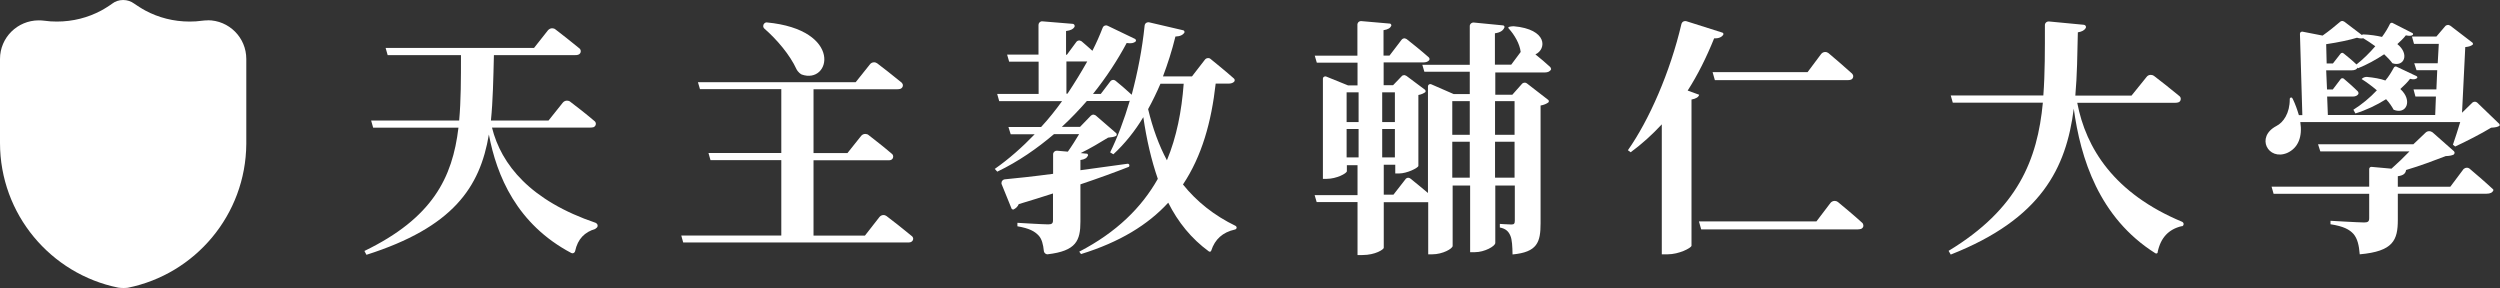
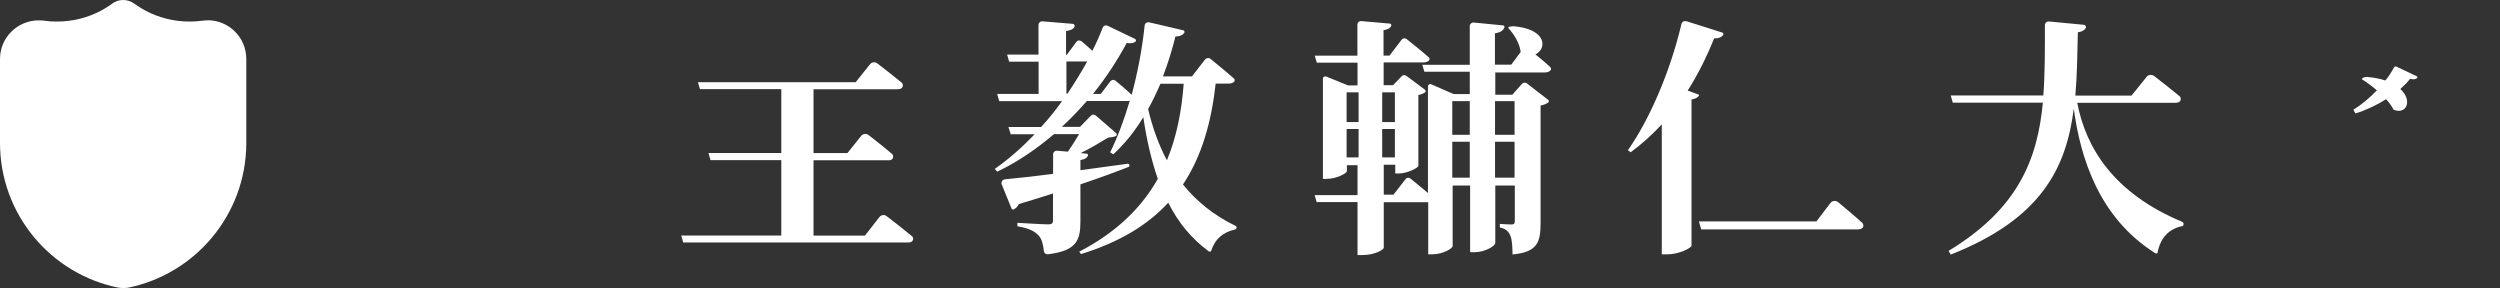
<svg xmlns="http://www.w3.org/2000/svg" id="_圖層_2" data-name="圖層 2" viewBox="0 0 208.69 24.05">
  <rect x="0" y="0" width="208.69" height="24.05" fill="#333333" stroke="none" />
  <defs>
    <style>
      .cls-1 {
        fill: #fff;
      }
    </style>
  </defs>
  <g id="_圖層_2-2" data-name="圖層 2">
    <g>
      <g>
-         <path class="cls-1" d="M49.71,19.07c.1-.03.18-.12.18-.23,0-.08-.03-.14-.09-.19-.02-.02-.05-.03-.07-.04h.02c-5.47-1.85-7.91-4.86-8.68-7.96h8.2c.1,0,.18-.01.27-.03.11-.04.2-.15.2-.28,0-.09-.04-.18-.11-.23-.68-.58-1.55-1.26-2.03-1.62h0c-.07-.06-.17-.09-.27-.09-.14,0-.27.07-.35.17l-1.19,1.49h-4.81c.17-1.66.2-3.48.25-5.46h6.79c.08,0,.17,0,.24-.03.13-.04.22-.15.22-.29,0-.09-.04-.18-.1-.23-.69-.57-1.55-1.24-2.02-1.6h0c-.07-.06-.17-.09-.27-.09-.14,0-.26.07-.35.17l-1.16,1.47h-12.39l.17.6h6.12c0,1.98,0,3.77-.15,5.46h-7.35l.17.6h7.12c-.5,4.19-2.17,7.54-7.85,10.29l.17.32c7.2-2.29,9.48-5.61,10.22-10.04.65,3.43,2.32,7.48,6.88,9.89.02,0,.05.02.08.02.02,0,.04,0,.06,0,.09-.02.16-.09.18-.18h0c.22-1.02.8-1.6,1.72-1.86h-.01Z" />
-         <path class="cls-1" d="M64,1.87c-.16,0-.29.14-.29.3,0,.09.04.17.1.22,1.03.9,2.12,2.17,2.68,3.39h0s.13.28.43.44c2.42.86,3.5-3.74-2.92-4.35Z" />
        <path class="cls-1" d="M76.23,19.94c0-.09-.04-.17-.1-.22-.72-.6-1.63-1.31-2.12-1.68-.07-.05-.16-.09-.26-.09-.14,0-.26.07-.34.17l-1.21,1.55h-4.29v-6.29h6.23c.07,0,.14,0,.21-.02.13-.04.21-.15.21-.29,0-.09-.04-.18-.11-.23-.66-.57-1.49-1.21-1.95-1.57-.07-.06-.17-.09-.27-.09-.14,0-.26.06-.35.17l-1.14,1.43h-2.83v-5.33h7c.08,0,.16-.01.24-.03.12-.04.22-.15.22-.29,0-.09-.04-.17-.1-.23-.7-.58-1.57-1.25-2.04-1.61-.07-.05-.17-.09-.26-.09-.14,0-.27.06-.35.17l-1.19,1.49h-13.17l.17.58h6.79v5.33h-6.08l.17.6h5.91v6.29h-8.35l.16.58h18.74c.08,0,.16,0,.23-.02.13-.04.23-.15.23-.29Z" />
        <path class="cls-1" d="M103.12,19.15s.05-.02.06-.04c.01,0,.02-.02.03-.03,0,0,0-.01,0-.01.01-.02.02-.05.02-.07,0-.06-.04-.11-.08-.14h0c-1.8-.87-3.26-2.04-4.4-3.46,1.58-2.37,2.37-5.21,2.73-8.42h1.08c.21,0,.38-.06.48-.18t0,0s.03-.06.03-.11c0-.05-.03-.1-.06-.13-.64-.57-1.54-1.3-1.97-1.65-.04-.04-.1-.06-.17-.06h-.03c-.1,0-.19.05-.25.12h0l-1.09,1.41h-2.42c.39-1.04.75-2.14,1.04-3.33.4-.01.63-.14.75-.33,0-.02.01-.03.01-.05,0-.06-.03-.11-.08-.13,0,0-.01,0-.02-.01l-2.87-.67s-.02,0-.04,0c-.01,0-.02,0-.02,0-.13,0-.24.08-.28.19-.01.02-.02.05-.02.08h0c-.2,1.96-.59,3.95-1.08,5.78-.47-.44-1.04-.92-1.35-1.17-.05-.04-.1-.06-.17-.07h-.02c-.1,0-.19.05-.25.13h0l-.79,1.04h-.65c1.14-1.42,2.08-2.88,2.81-4.25.39.06.6,0,.74-.12t0,0s.01-.02.02-.02c.01-.02.02-.05.02-.07,0-.05-.03-.1-.08-.13h0l-2.29-1.1h0s-.06-.02-.1-.03h-.03c-.13,0-.24.08-.28.19h0c-.24.62-.52,1.26-.86,1.93-.34-.31-.68-.6-.9-.79h0s-.11-.06-.17-.07h-.03c-.1,0-.19.05-.24.12l-.79,1.07h-.07v-1.98c.39-.05.59-.16.69-.32.02-.03.03-.06.03-.1,0-.1-.08-.18-.17-.18l-2.55-.21h0c-.17,0-.3.14-.3.3v2.48h-2.62l.17.59h2.46v2.69h-3.46l.17.6h5.25c-.54.75-1.12,1.48-1.75,2.16h-2.73l.19.61h2c-1.02,1.06-2.14,2.06-3.33,2.89l.21.23c1.77-.85,3.33-1.94,4.73-3.13h2.1c-.27.45-.61,1-.94,1.46l-.92-.08h0c-.17,0-.31.13-.31.3v1.63c-1.66.22-3.08.37-4.04.46-.11.01-.2.09-.25.19-.01.04-.02.07-.02.12,0,.04,0,.08.02.11l.82,2.02h0c.02.05.07.08.13.08.01,0,.02,0,.03,0,.19-.09.36-.24.44-.45,1.02-.31,1.98-.6,2.86-.89v2.25c0,.25-.1.33-.41.33-.42,0-2.56-.13-2.56-.13v.29c1,.17,1.44.42,1.77.77.27.29.38.73.44,1.31h0s.01.05.02.07c.05.11.16.19.28.19,2.41-.28,2.75-1.15,2.75-2.74v-3.1c1.6-.54,2.91-1.02,3.98-1.44h0s.05-.02.07-.03c.01,0,.02-.02.02-.03,0,0,0,0,0-.01,0-.02.02-.05.02-.07,0-.06-.03-.1-.08-.13-.02,0-.03-.01-.05-.01h-.01s0,0-.01,0h0c-1.33.18-2.69.37-3.94.54v-.85c.36-.05.54-.17.63-.37,0,0,.01-.02.01-.03,0-.05-.03-.1-.08-.13-.01,0-.03,0-.05,0h0l-.49-.05c.81-.39,1.63-.89,2.29-1.29.31-.03.51-.06.66-.14,0,0,.02,0,.02-.02,0,0,.02-.02.02-.03.02-.02.02-.05.02-.08,0-.04-.02-.07-.04-.1l-1.71-1.48s-.1-.06-.17-.07c0,0-.02,0-.02,0-.09,0-.17.04-.22.09h0l-.9.93h-1.52c.75-.69,1.44-1.42,2.09-2.16h3.37c.08,0,.15,0,.21-.02-.48,1.62-1.04,3.1-1.64,4.31l.27.16c.95-.88,1.79-1.92,2.5-3.1.27,1.86.67,3.59,1.21,5.15-1.35,2.39-3.44,4.46-6.56,6.08l.15.2c3.24-1,5.59-2.45,7.28-4.29.82,1.63,1.93,3,3.38,4.06.02.02.05.03.08.03,0,0,.02,0,.03,0,.02,0,.05-.01.06-.03.01,0,.02-.02.03-.03,0,0,0,0,0-.01,0-.01,0-.02.01-.02h0c.31-.95.95-1.53,1.98-1.76h0ZM89.11,7.82h-.09v-2.69h1.74c-.5.89-1.05,1.79-1.65,2.69ZM97.41,13.38c-.68-1.27-1.19-2.69-1.57-4.27.36-.66.71-1.37,1.03-2.12h1.94c-.17,2.29-.59,4.44-1.4,6.39Z" />
        <path class="cls-1" d="M129.46,5.7s-.02-.07-.05-.1c-.36-.34-.83-.73-1.24-1.06.93-.42,1.04-2.1-1.82-2.35-.15,0-.28.03-.37.05,0,0-.14.03-.03.15h0c.46.5.92,1.28.99,1.95l-.79,1.06h-1.36v-2.62c.49-.07.69-.25.79-.48,0-.02.01-.03.01-.05,0-.06-.03-.1-.08-.12,0,0-.02,0-.02-.01,0,0,0,0-.02,0l-2.46-.24h-.01c-.13,0-.24.08-.29.19,0,.02-.02.05-.02.08v3.26h-3.96l.17.58h3.79v1.86h-1.35l-1.88-.82h0s-.04-.01-.06-.01h-.01c-.1,0-.19.08-.19.19v8.9c-.54-.46-1.14-.94-1.46-1.2-.05-.04-.1-.06-.16-.07-.01,0-.02,0-.03,0-.08,0-.16.04-.21.09,0,0,0,.01,0,.01l-1.02,1.31h-.81v-2.5h.96v.73h.33c.64,0,1.58-.46,1.6-.63v-5.92c.25-.04.44-.14.57-.23,0-.01.01-.02.02-.02,0-.01,0-.02.01-.02,0-.02,0-.04,0-.06,0-.05-.02-.08-.05-.11l-1.54-1.15h0s-.11-.06-.17-.07h-.02c-.08,0-.16.03-.21.09l-.72.75h-.79v-1.9h3.31c.22,0,.39-.06.49-.18,0,0,0,0,0,0,.02-.03.03-.06.03-.1,0-.06-.02-.1-.06-.14-.61-.54-1.43-1.2-1.84-1.52h0s-.1-.06-.17-.07c0,0-.01,0-.02,0-.1,0-.19.05-.25.13l-1,1.31h-.5v-2.12c.39-.06.57-.19.65-.37,0-.01,0-.03,0-.05,0-.05-.03-.1-.08-.12,0,0-.01,0-.02-.01,0,0-.02,0-.02,0h0l-2.41-.21h0c-.13,0-.24.08-.28.19-.01.03-.02.05-.02.08,0,.01,0,.02,0,.03v2.59h-3.56l.17.58h3.4v1.9h-.79l-1.85-.75s-.03,0-.05,0h-.01c-.1,0-.19.08-.19.18v8.37h.31c.83,0,1.69-.46,1.69-.64v-.5h.89v2.5h-3.58l.17.58h3.41v4.42h.4c1.11,0,1.79-.48,1.79-.6v-3.81h3.71v4.35h.33c.89,0,1.71-.48,1.71-.7v-5.04h1.46v5.56h.41c.79,0,1.69-.5,1.69-.77v-4.79h1.63v2.92c0,.23-.05.33-.27.33-.25,0-.98-.05-.98-.05v.3c.5.1.73.33.88.69.14.31.17.9.18,1.56,2.07-.19,2.34-1.02,2.34-2.6v-9.83c.28-.05.5-.15.65-.26,0,0,.02-.02.02-.03,0,0,0-.01.01-.02,0-.02.01-.04.01-.06,0-.04-.02-.08-.05-.1l-1.77-1.37h0c-.05-.04-.11-.07-.17-.07h-.03c-.08,0-.16.03-.21.09h0s-.02.03-.03.03h0l-.79.89h-1.42v-1.86h4.13c.26,0,.45-.09.53-.27,0,0,0-.01,0-.02ZM113.41,13.14h-1v-2.37h1v2.37ZM113.41,10.19h-1v-2.48h1v2.48ZM115.38,7.71h1.06v2.48h-1.06v-2.48ZM115.38,13.14v-2.37h1.06v2.37h-1.06ZM122.69,14.83h-1.46v-3h1.46v3ZM122.69,11.25h-1.46v-2.81h1.46v2.81ZM126.43,14.83h-1.63v-3h1.63v3ZM126.43,8.44v2.81h-1.63v-2.81h1.63Z" />
        <g>
          <path class="cls-1" d="M143.87,2.85c0-.05-.03-.1-.07-.12t0,0l-3.03-.96h0s-.05-.01-.08-.01h-.03c-.12,0-.24.08-.28.19-.01.02-.01.03-.02.05h0c-.94,4.02-2.7,8.03-4.47,10.54l.23.17c.92-.67,1.79-1.46,2.6-2.33v10.85h.48c.96,0,1.95-.52,2-.71v-12.21c.4-.08.59-.21.64-.4l-.96-.35c.83-1.29,1.56-2.75,2.21-4.36.39.02.64-.11.76-.3,0-.02.01-.03.01-.05Z" />
-           <path class="cls-1" d="M154.7,6.37c0-.09-.04-.17-.1-.23-.67-.61-1.51-1.32-1.97-1.71-.07-.05-.16-.09-.27-.09-.14,0-.26.07-.34.17l-1.13,1.51h-7.93l.19.67h11.08c.09,0,.18-.01.25-.03.13-.03.22-.15.22-.29Z" />
          <path class="cls-1" d="M155.54,18.81c0-.09-.04-.17-.1-.22-.68-.62-1.55-1.34-2.02-1.73h0c-.08-.06-.17-.09-.27-.09-.14,0-.27.07-.35.17l-1.17,1.54h-9.81l.19.67h13.04c.11,0,.21-.02.3-.04.12-.05.2-.15.2-.28Z" />
        </g>
        <path class="cls-1" d="M182.14,18.89c.08-.02.14-.09.14-.19,0-.06-.02-.11-.07-.15-.01-.01-.03-.02-.05-.03h.01c-5.68-2.36-8.05-6.14-8.77-9.94h8.19c.09,0,.18-.01.26-.04.12-.04.19-.15.19-.28,0-.09-.03-.17-.1-.23-.73-.61-1.66-1.33-2.14-1.7-.07-.05-.16-.08-.26-.08-.15,0-.27.06-.35.17h0l-1.26,1.56h-4.69c.15-1.69.17-3.46.21-5.28.36-.06.55-.18.66-.36.01-.02.02-.05.02-.08,0-.1-.07-.17-.17-.19l-2.94-.28h-.01c-.17,0-.31.13-.31.3h0c0,2.05.01,4.02-.13,5.88h-7.73l.17.6h7.52c-.45,4.75-2.08,8.87-7.87,12.37l.18.31c7.56-2.98,9.64-7.22,10.27-12.18.56,4.11,2.09,9.1,6.81,12.07.02,0,.04.02.06.02.01,0,.02,0,.04,0,.02,0,.05-.02.06-.03.01-.01.02-.02.03-.03,0,0,0-.01,0-.02,0,0,0-.01,0-.02,0,0,0-.01,0-.01,0,0,0,0,0,0,.25-1.21.92-1.91,2-2.17h0Z" />
        <g>
          <path class="cls-1" d="M201.78,6.5h0s.01-.03.01-.04c0-.03-.01-.06-.04-.09,0,0-.01,0-.02-.01h0l-1.67-.79s-.03-.01-.05-.02h-.02c-.07,0-.13.04-.17.11h0c-.19.35-.41.72-.7,1.06-.42-.15-.93-.24-1.54-.3-.08,0-.24.01-.38.12h0l-.06.06c.4.25.85.58,1.27.94-.58.62-1.27,1.19-1.96,1.62l.17.31c.88-.27,1.77-.69,2.56-1.19.27.29.48.6.63.88,1.06.44,1.62-.77.56-1.73.31-.29.6-.56.81-.85.28.07.48.05.6-.08Z" />
-           <path class="cls-1" d="M208.66,10.37l-1.88-1.81h0c-.05-.04-.11-.06-.17-.07h-.02c-.08,0-.14.03-.2.07l-.87.85.27-5.48c.33-.03.5-.1.64-.22,0,0,0,0,0,0,0,0,0-.01,0-.01,0-.02,0-.03,0-.05,0-.04-.01-.06-.04-.09l-1.84-1.41s-.11-.06-.17-.07h-.02c-.08,0-.15.03-.21.07,0,0,0,.01-.02.02l-.75.88h-2.04l.17.61h2.07l-.09,1.62h-1.96l.19.58h1.73l-.07,1.6h-1.91l.16.6h1.71l-.06,1.54h-8.96l-.06-1.54h2.14c.22,0,.38-.07.47-.22.02-.1-.02-.18-.04-.2-.4-.4-.92-.85-1.18-1.07-.01,0-.03-.02-.05-.03-.02,0-.04-.01-.06-.01h-.01c-.06,0-.11.02-.14.07l-.66.87h-.48l-.07-1.6h2.13c.23,0,.42-.06.48-.23l.04.06c.73-.29,1.5-.71,2.19-1.17.27.25.52.52.69.75.98.33,1.45-.77.41-1.6.27-.25.52-.48.71-.73.28.06.46.05.57-.03,0,0,.01-.01.02-.02h0s0-.01,0-.02c0-.01.01-.03.01-.04,0-.03-.02-.06-.04-.08,0,0,0,0-.01,0l-1.65-.84s-.03-.01-.05-.02h-.01c-.08,0-.14.04-.17.1h0c-.17.35-.39.72-.66,1.08-.44-.1-.98-.19-1.61-.21l-.06.06-1.46-1.11s-.1-.06-.16-.07h-.02c-.07,0-.14.02-.19.07-.01,0-.02.01-.02.02h0c-.37.32-.9.75-1.44,1.13l-1.69-.33h-.01c-.11,0-.19.08-.19.18h0l.2,6.79h-.29c-.13-.44-.29-.9-.52-1.38h-.01c-.01-.05-.05-.09-.11-.09-.07,0-.11.05-.12.11h0s0,.01,0,.02h0c.01,1.18-.54,1.96-1.12,2.25-1.75.92-.69,2.91.9,2.25.94-.42,1.29-1.38,1.1-2.58h13.35c-.19.62-.44,1.41-.61,1.89l.19.15c.87-.4,2.2-1.08,3-1.57.36-.02.56-.06.71-.17t0,0s0,0,0-.02c0-.01,0-.03,0-.04,0-.03,0-.06-.03-.08ZM194.17,3.69c1.02-.15,2-.36,2.58-.54.21.06.4.08.52.04.32.19.67.42,1.01.67-.48.56-1.03,1.1-1.57,1.52-.37-.36-.84-.73-1.07-.92-.01-.01-.03-.02-.05-.03-.02-.01-.04-.01-.05-.02h-.02c-.06,0-.11.03-.14.07l-.64.82h-.52l-.04-1.6Z" />
-           <path class="cls-1" d="M208.14,15.88s0-.06-.03-.08h0c-.62-.58-1.52-1.35-1.97-1.73-.06-.04-.12-.07-.19-.07h-.03c-.09,0-.17.03-.24.09,0,0-.02.01-.03.02-.01.01-.02.03-.03.04l-1.08,1.44h-4.38v-.88c.44-.06.65-.21.69-.52,1.19-.35,2.4-.81,3.31-1.16.3-.01.5-.05.65-.12.01-.01.03-.02.04-.03,0-.01,0-.02.01-.02.02-.03.04-.07.04-.11,0-.05-.03-.1-.06-.13l-1.79-1.58c-.08-.05-.17-.09-.27-.09-.11,0-.21.04-.29.11l-1.03.98h-7.96l.19.6h7.44c-.44.46-.98.98-1.5,1.44l-1.66-.15h-.02c-.1,0-.18.08-.18.18v1.47h-8.15l.17.6h7.98v2.04c0,.27-.11.35-.42.35-.46,0-2.81-.14-2.81-.14v.29c1.1.17,1.58.44,1.92.81.33.39.46.94.52,1.7,2.81-.25,3.18-1.19,3.18-2.89v-2.17h7.42c.29,0,.48-.09.56-.29,0,0,0,0,0-.01Z" />
        </g>
      </g>
      <path class="cls-1" d="M17.33,1.7c-.16,0-.31.01-.46.03-.34.05-.69.07-1.04.07-1.34,0-2.6-.33-3.7-.92-.17-.09-.33-.19-.49-.29-.08-.05-.16-.1-.23-.15-.07-.05-.21-.14-.21-.14-.26-.19-.57-.3-.92-.3s-.66.11-.91.3c0,0-.13.1-.2.14-.08.05-.16.1-.23.15-.16.1-.32.2-.49.29-1.1.59-2.36.92-3.7.92-.36,0-.71-.02-1.05-.07-.15-.02-.3-.03-.46-.03C1.45,1.7,0,3.14,0,4.92v6.63c0,.13,0,.25,0,.38,0,5.96,4.24,10.94,9.87,12.08.13.02.27.03.41.03s.26,0,.39-.02c5.61-1.13,9.85-6.07,9.89-12.01v-7.09c0-1.78-1.44-3.23-3.23-3.23Z" />
    </g>
  </g>
</svg>